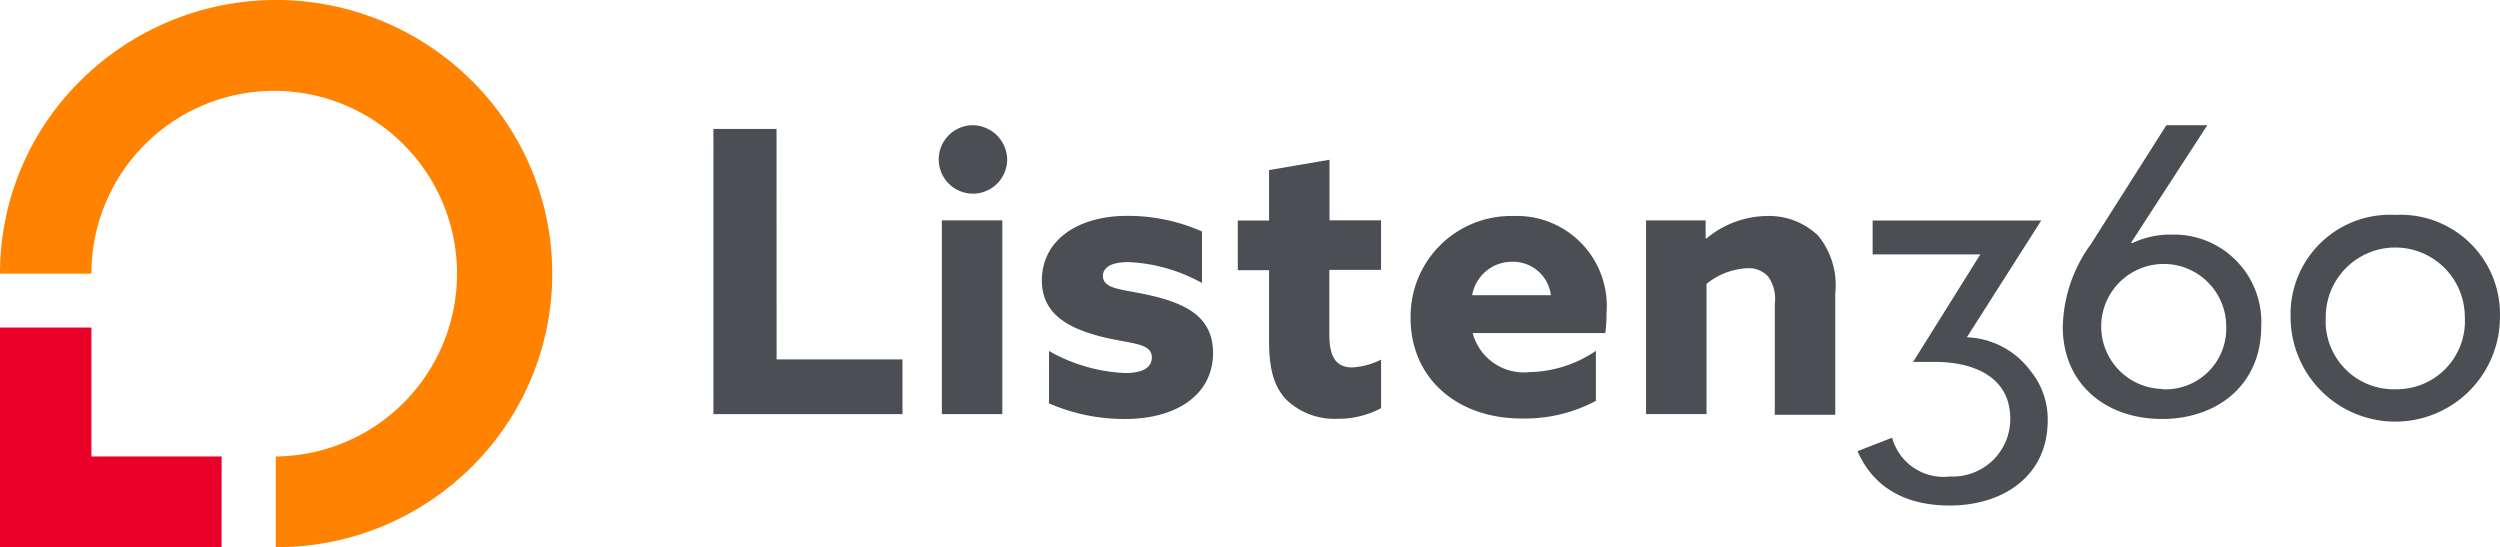
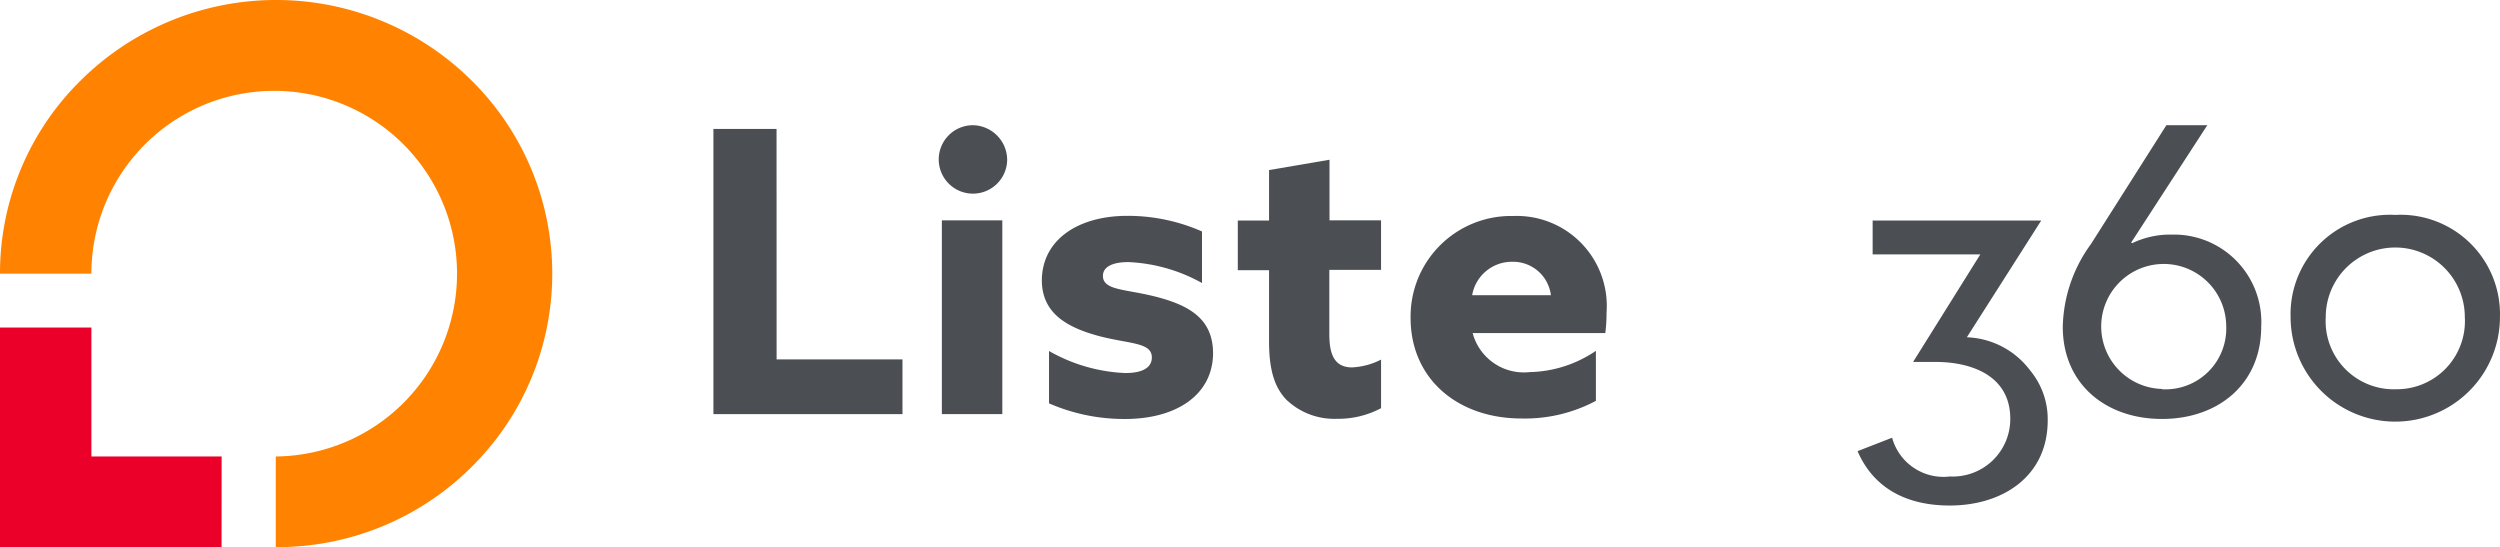
<svg xmlns="http://www.w3.org/2000/svg" id="logo-listen360" width="172.783" height="37.811" viewBox="0 0 172.783 37.811">
  <path id="Path_574" data-name="Path 574" d="M19.06 37.8v-6.266A12.635 12.635 0 106.317 18.9H0A18.693 18.693 0 015.583 5.541a19.179 19.179 0 0127 0 18.779 18.779 0 010 26.727A19.027 19.027 0 0119.06 37.8" transform="translate(0 .014)" fill="#ff8300" />
  <path id="Path_575" data-name="Path 575" d="M15.313 36.122H0V20.95h6.317v8.909h9z" transform="translate(0 1.688)" fill="#eb0029" />
  <path id="Path_576" data-name="Path 576" d="M62.391 8a2.365 2.365 0 102.419 2.365A2.408 2.408 0 0062.391 8z" transform="translate(4.799 .654)" fill="#4b4f54" />
  <path id="Rectangle_50" data-name="Rectangle 50" transform="translate(65.095 15.23)" fill="#4b4f54" d="M0 0h4.179v13.39H0z" />
  <path id="Path_577" data-name="Path 577" d="M74.358 19.34c-2.009-.486-3.456-.41-3.456-1.393 0-.626.659-.95 1.76-.95a11.457 11.457 0 015.086 1.447V14.88a12.71 12.71 0 00-5.162-1.08c-3.348 0-5.875 1.609-5.907 4.438 0 2.16 1.512 3.24 4.06 3.9 2.03.518 3.542.41 3.542 1.447 0 .734-.691 1.08-1.836 1.08a11.6 11.6 0 01-5.27-1.523v3.618a12.958 12.958 0 005.27 1.08c3.456 0 6.047-1.609 6.069-4.546-.014-2.345-1.575-3.328-4.156-3.954z" transform="translate(5.326 1.117)" fill="#4b4f54" />
  <path id="Path_578" data-name="Path 578" d="M139.558 15.559a6.1 6.1 0 00-2.754.6l-.054-.054L142.009 8h-2.829l-5.216 8.218a10.032 10.032 0 00-1.944 5.713c0 3.963 2.98 6.371 6.857 6.371s6.857-2.408 6.857-6.371a6.036 6.036 0 00-6.177-6.371zm-.67 10.669a4.32 4.32 0 114.428-4.32 4.2 4.2 0 01-4.428 4.341z" transform="translate(10.545 .654)" fill="#4b4f54" />
  <path id="Path_579" data-name="Path 579" d="M50.023 8.24H45.66v19.708h13.067v-3.78h-8.7z" transform="translate(3.647 .673)" fill="#4b4f54" />
-   <path id="Path_580" data-name="Path 580" d="M113.7 13.81a6.652 6.652 0 00-4.179 1.555h-.054v-1.252h-4.117V27.5h4.179v-9a4.838 4.838 0 012.829-1.08 1.793 1.793 0 011.425.572 2.635 2.635 0 01.464 1.879v7.678h4.179v-8.4a5.4 5.4 0 00-1.177-3.974 4.892 4.892 0 00-3.549-1.365z" transform="translate(8.415 1.118)" fill="#4b4f54" />
  <path id="Path_581" data-name="Path 581" d="M85.559 10.21l-4.179.713v3.488h-2.16v3.434h2.16v4.924c0 2.16.464 3.24 1.177 4.006a4.784 4.784 0 003.52 1.339 6.274 6.274 0 003.045-.734v-3.358a4.87 4.87 0 01-2.009.54c-1.263 0-1.566-.983-1.566-2.289v-4.45h3.574V14.4h-3.562z" transform="translate(6.328 .83)" fill="#4b4f54" />
  <path id="Path_582" data-name="Path 582" d="M153.835 13.741a6.868 6.868 0 00-7.235 7.052 7.235 7.235 0 1014.47 0 6.868 6.868 0 00-7.235-7.052zm0 12.051a4.708 4.708 0 01-4.805-4.992 4.805 4.805 0 019.611 0 4.708 4.708 0 01-4.805 4.989z" transform="translate(11.71 1.112)" fill="#4b4f54" />
  <path id="Path_583" data-name="Path 583" d="M97.364 13.81a6.944 6.944 0 00-7.084 7.052c0 4.19 3.24 6.944 7.667 6.944a10.443 10.443 0 005.14-1.22V23.13A8.455 8.455 0 0198.5 24.6a3.661 3.661 0 01-3.931-2.7h9.168a10.949 10.949 0 00.086-1.415 6.22 6.22 0 00-6.458-6.674zm-2.829 5.475a2.786 2.786 0 012.775-2.311 2.635 2.635 0 012.667 2.311h-5.4z" transform="translate(7.211 1.118)" fill="#4b4f54" />
  <path id="Path_584" data-name="Path 584" d="M126.406 22.221l5.173-8.121h-11.652v2.343h7.44l-4.643 7.43h1.533c2.516 0 5.183.95 5.183 3.931a3.974 3.974 0 01-4.168 3.985 3.682 3.682 0 01-4-2.678l-2.387.929c1.134 2.624 3.466 3.758 6.371 3.758 3.65 0 6.771-2.009 6.771-5.885a5.28 5.28 0 00-1.209-3.445 5.723 5.723 0 00-4.417-2.3z" transform="translate(9.497 1.141)" fill="#4b4f54" />
</svg>